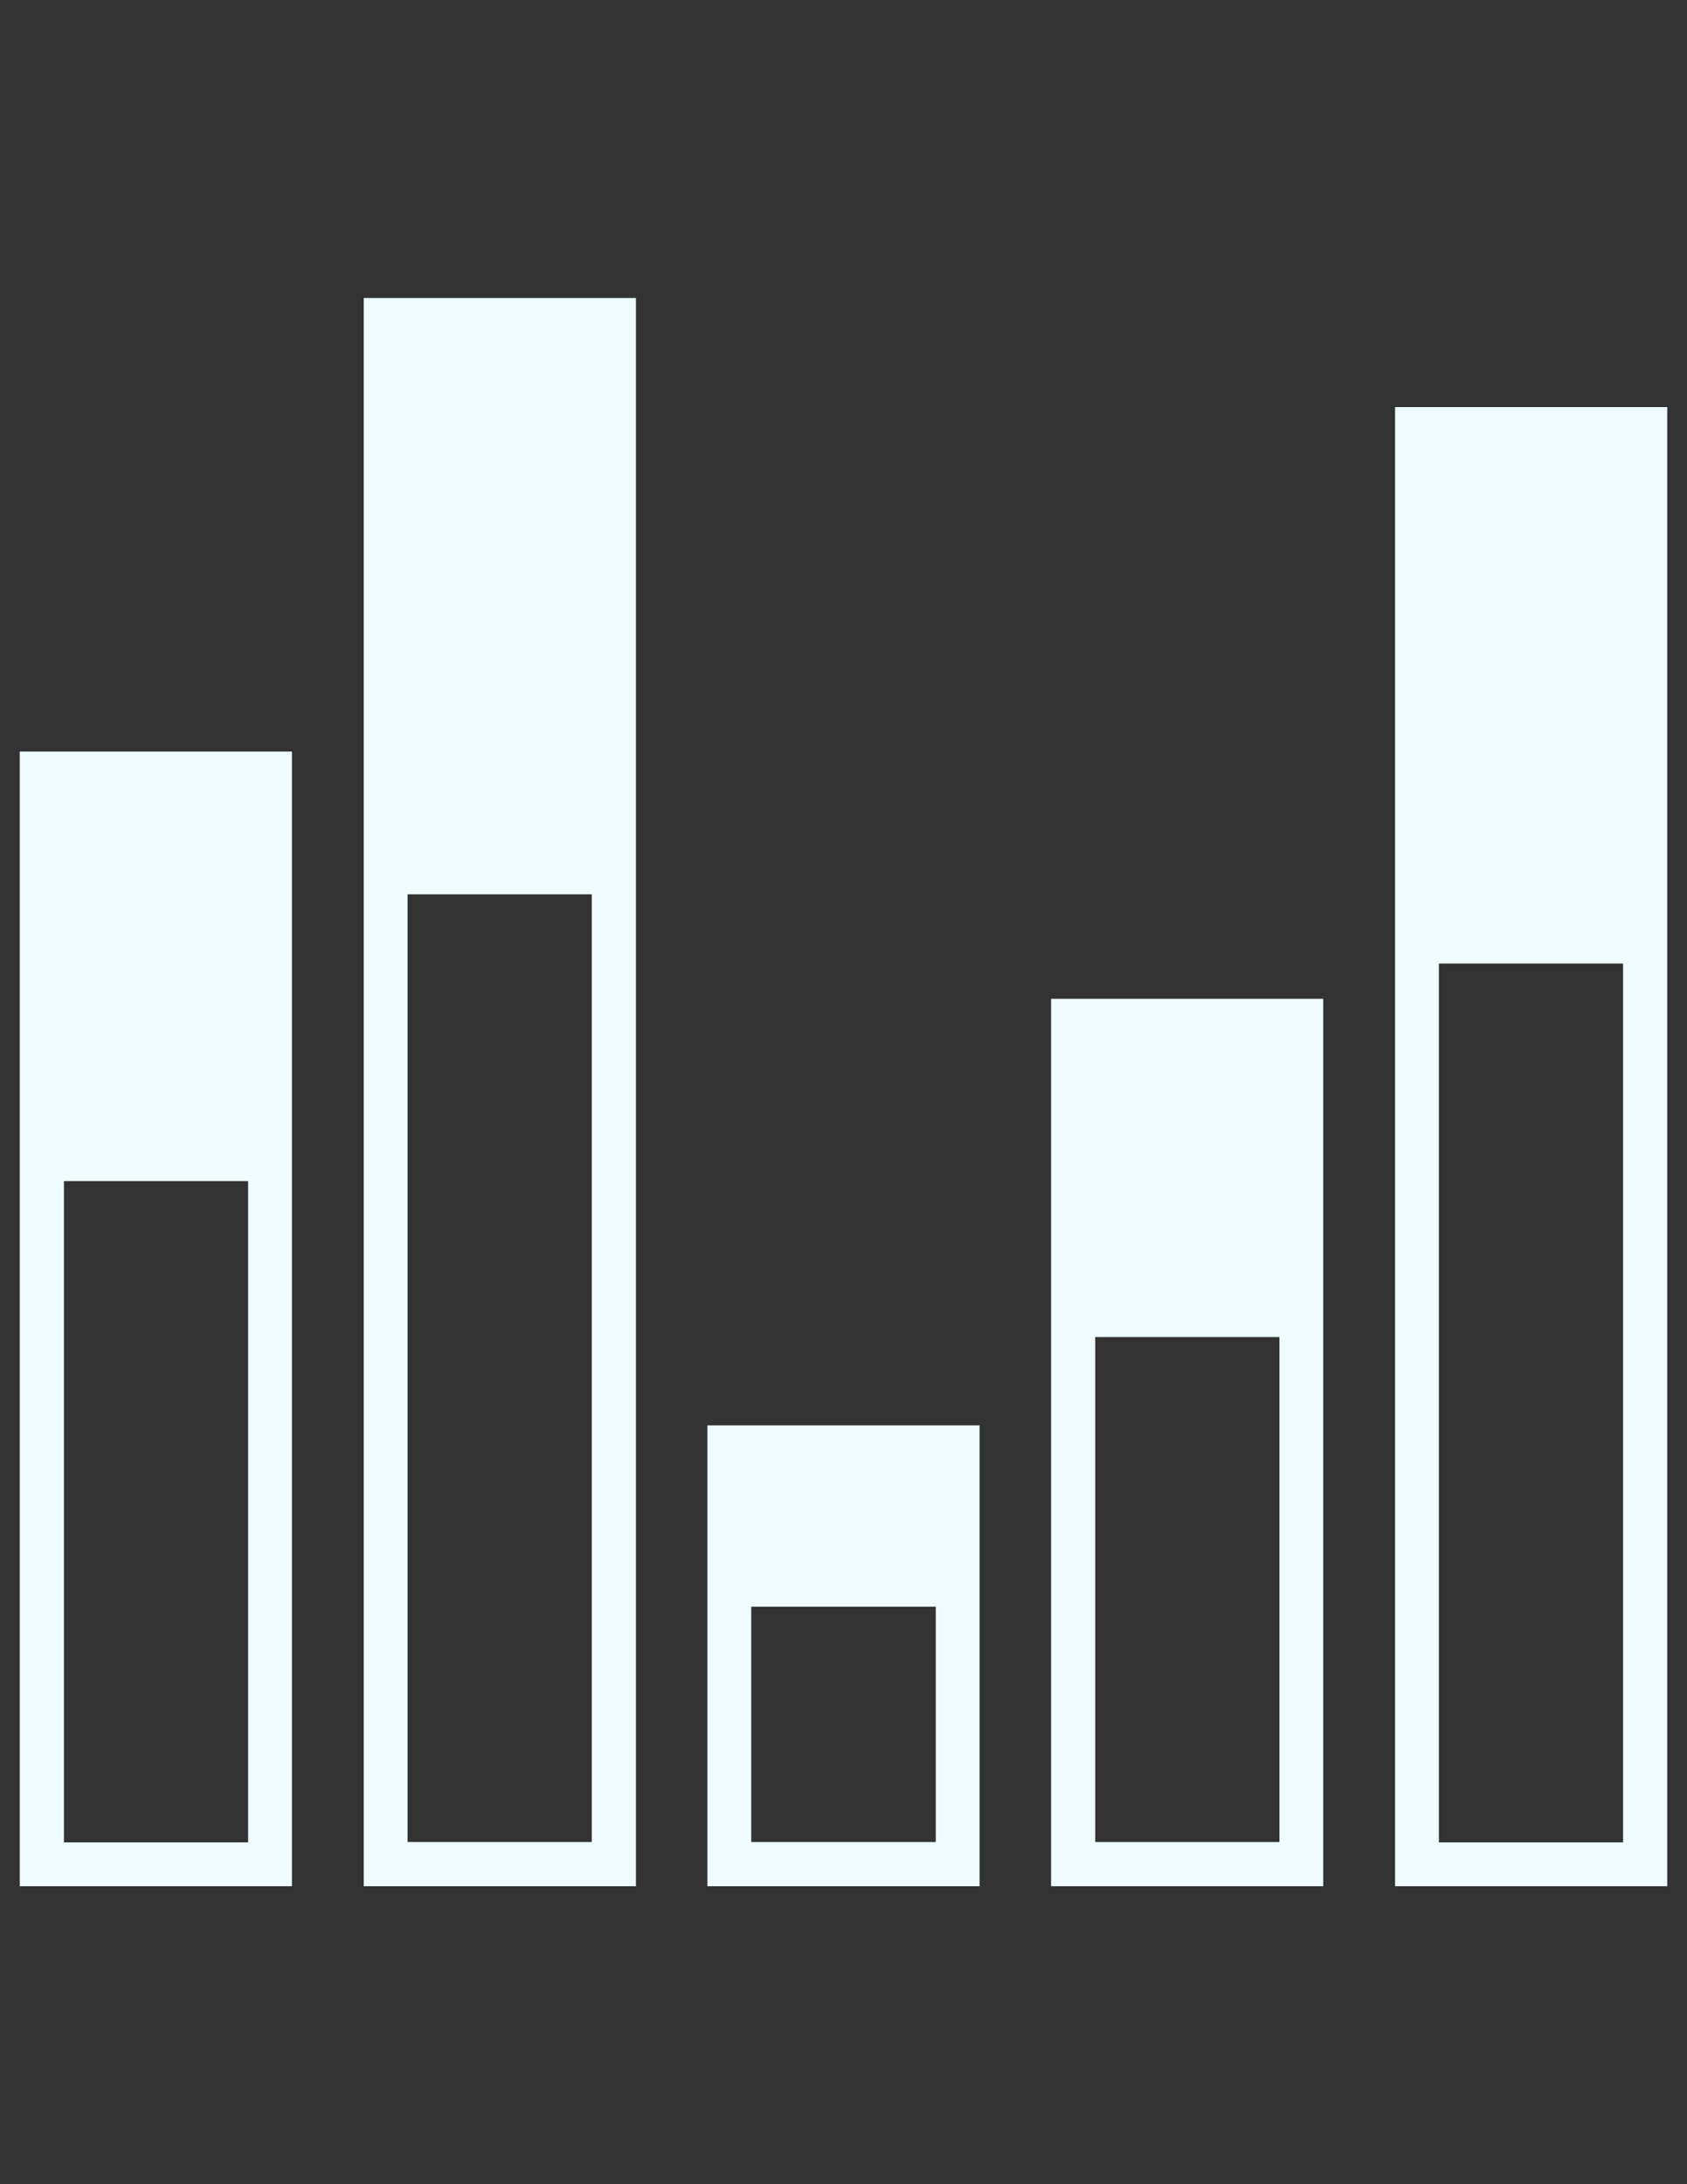
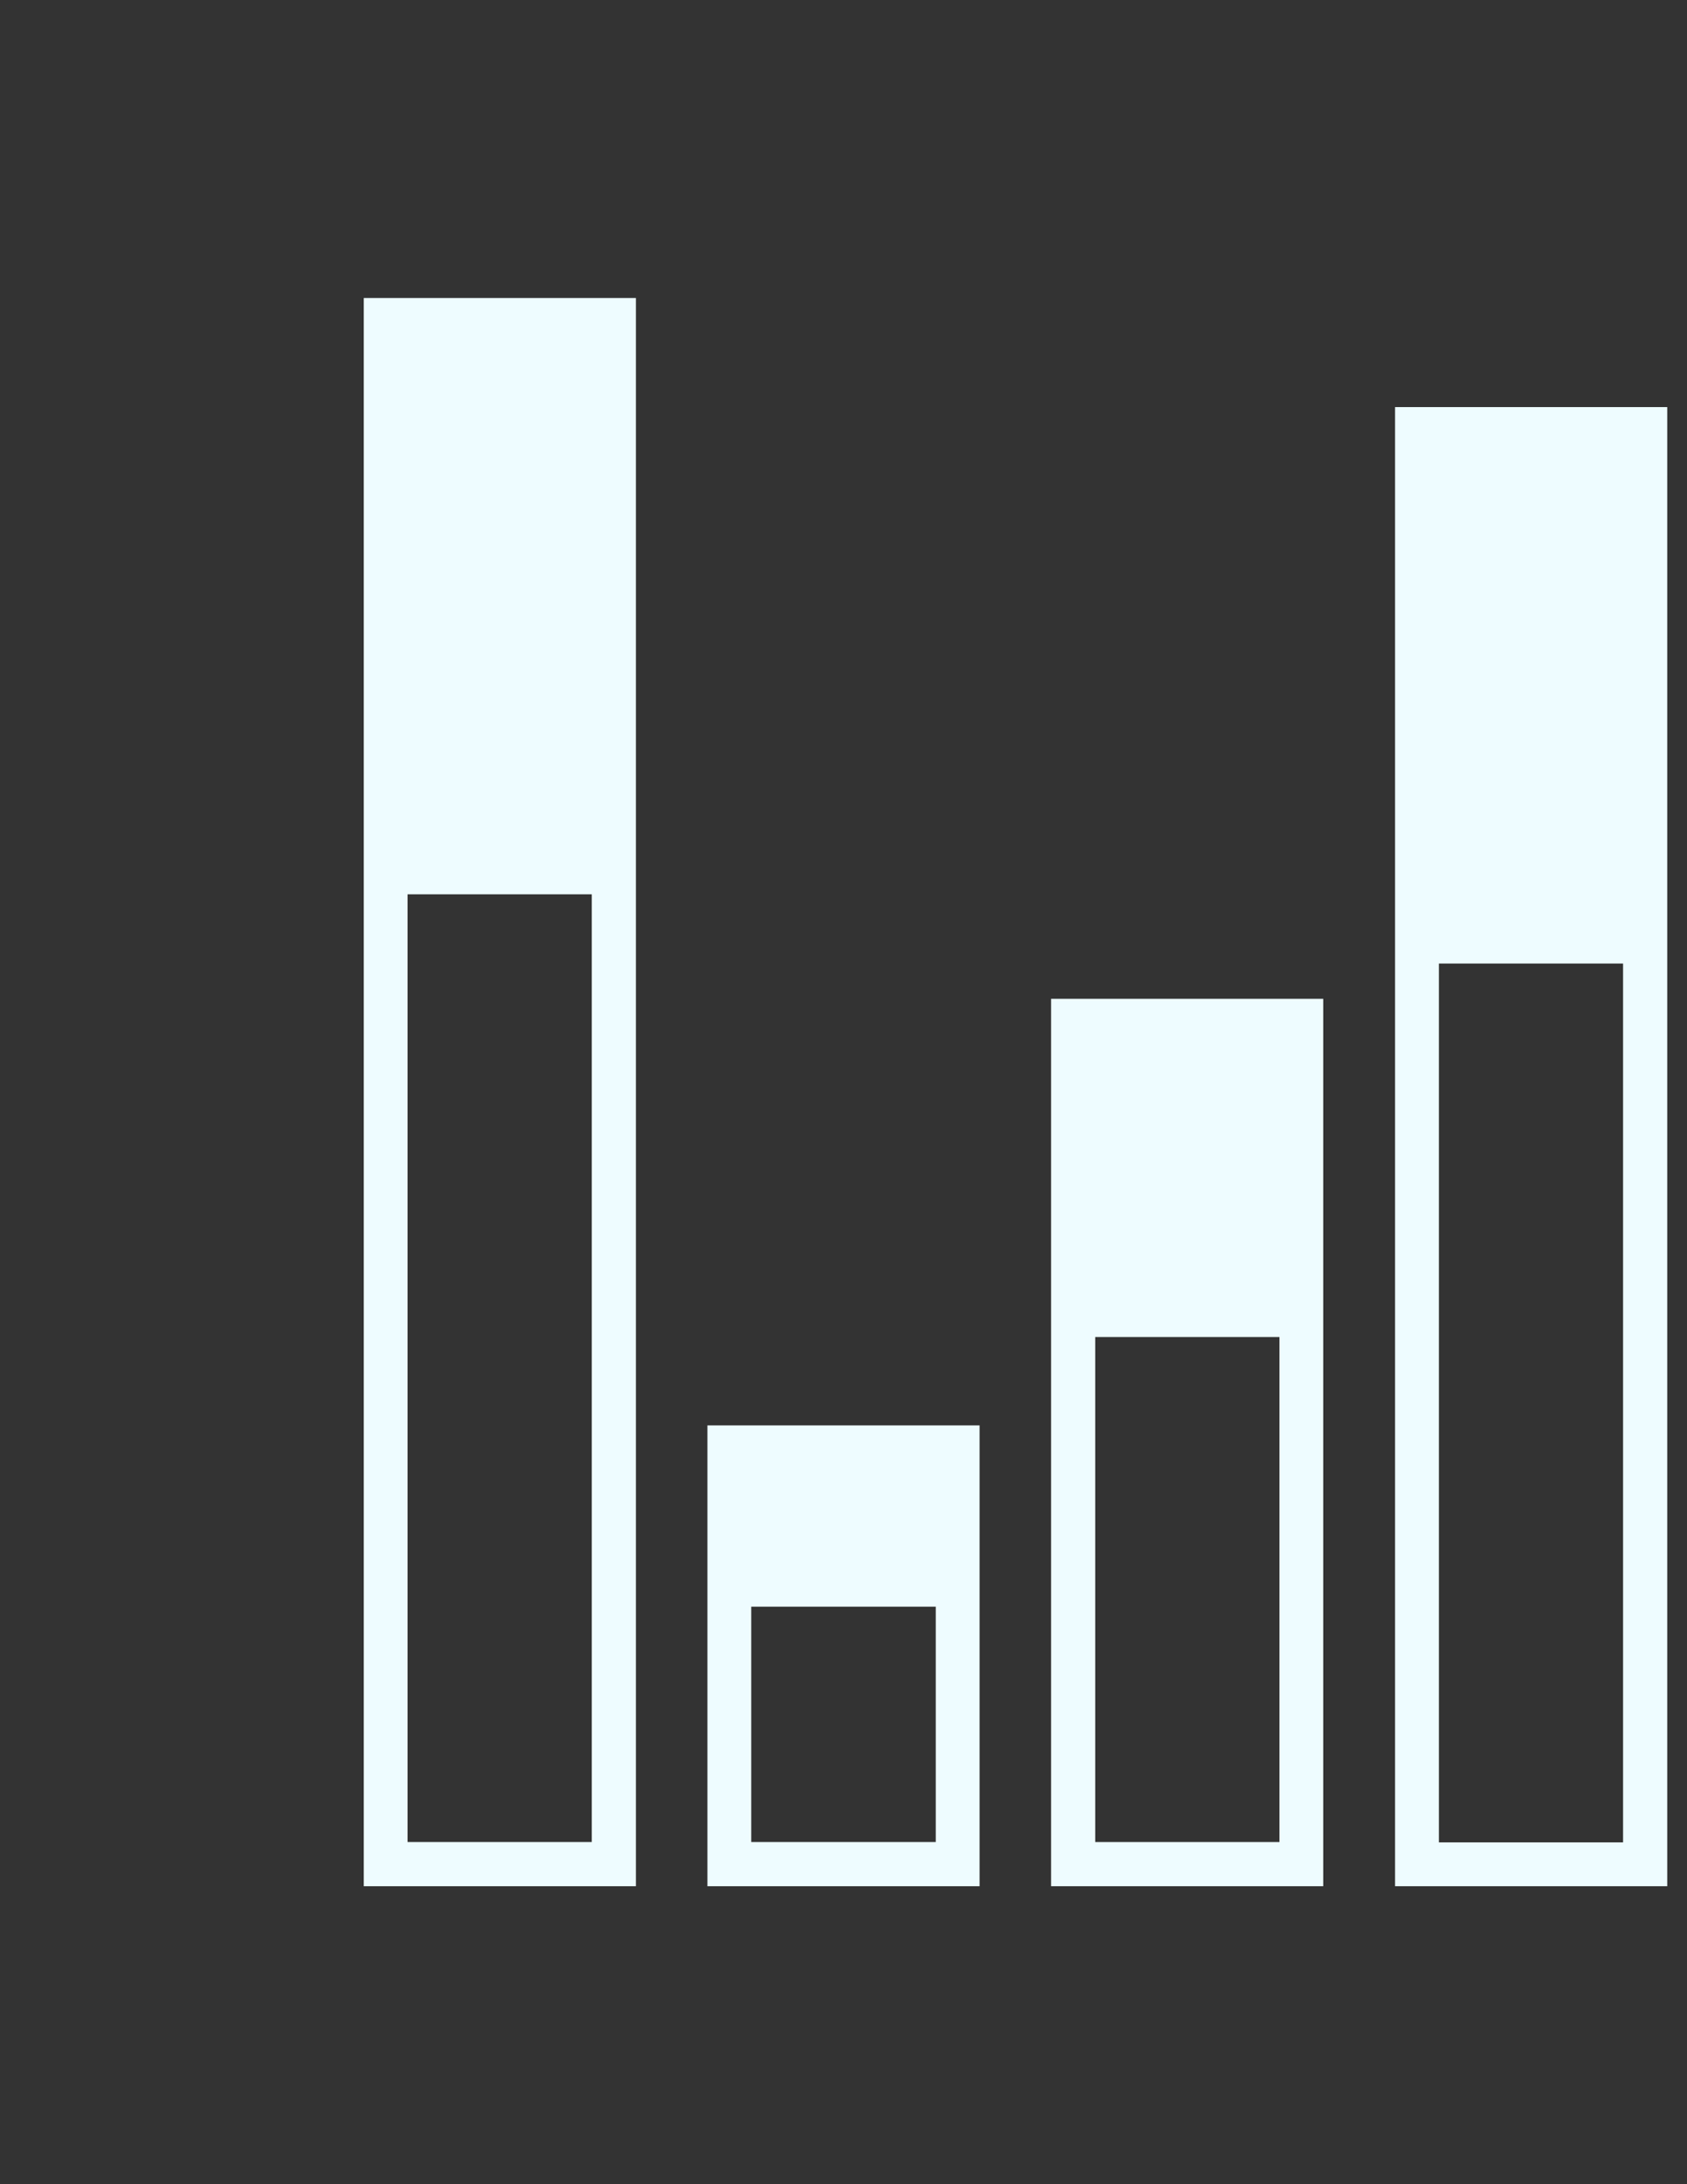
<svg xmlns="http://www.w3.org/2000/svg" xmlns:ns1="http://www.inkscape.org/namespaces/inkscape" xmlns:ns2="http://sodipodi.sourceforge.net/DTD/sodipodi-0.dtd" version="1.1" id="Layer_1" ns1:version="0.92.2 5c3e80d, 2017-08-06" ns2:docname="iconfinder_9_2177453.svg" x="0px" y="0px" width="612px" height="792px" viewBox="0 0 612 792" enable-background="new 0 0 612 792" xml:space="preserve">
  <rect x="0" y="0" width="612" height="792" fill="#333333" stroke="none" />
  <ns2:namedview id="namedview15" bordercolor="#666666" showgrid="false" pagecolor="#ffffff" guidetolerance="10" ns1:cy="256" gridtolerance="10" ns1:cx="-143.18644" objecttolerance="10" ns1:zoom="0.4609375" borderopacity="1" ns1:current-layer="Layer_1" ns1:window-y="282" ns1:window-x="668" ns1:window-height="851" ns1:window-width="1316" ns1:pageshadow="2" ns1:pageopacity="0" ns1:window-maximized="0">
	</ns2:namedview>
  <g id="g12">
-     <path id="path2" fill="#EEFCFF" d="M7.172,683.951h98.732V272.524H7.172V683.951z M23.189,428.273h66.818v239.779H23.189V428.273z" />
    <path id="path4" fill="#EEFCFF" d="M131.843,683.951h98.853V108.049h-98.733v575.902H131.843z M147.861,324.281h66.817v343.652   h-66.817V324.281L147.861,324.281z" />
    <path id="path6" fill="#EEFCFF" d="M256.634,683.951h98.732V516.846h-98.732V683.951z M272.531,582.588h66.938v85.346h-66.938   V582.588z" />
-     <path id="path8" fill="#EEFCFF" d="M381.305,683.951h98.732V362.173h-98.732V683.951z M397.322,484.812h66.818v183.122h-66.818   V484.812z" />
+     <path id="path8" fill="#EEFCFF" d="M381.305,683.951h98.732V362.173h-98.732V683.951z M397.322,484.812h66.818v183.122h-66.818   V484.812" />
    <path id="path10" fill="#EEFCFF" d="M506.095,147.614v536.337h98.733V147.614H506.095z M588.811,668.053h-66.818v-318.67h66.818   V668.053z" />
  </g>
</svg>